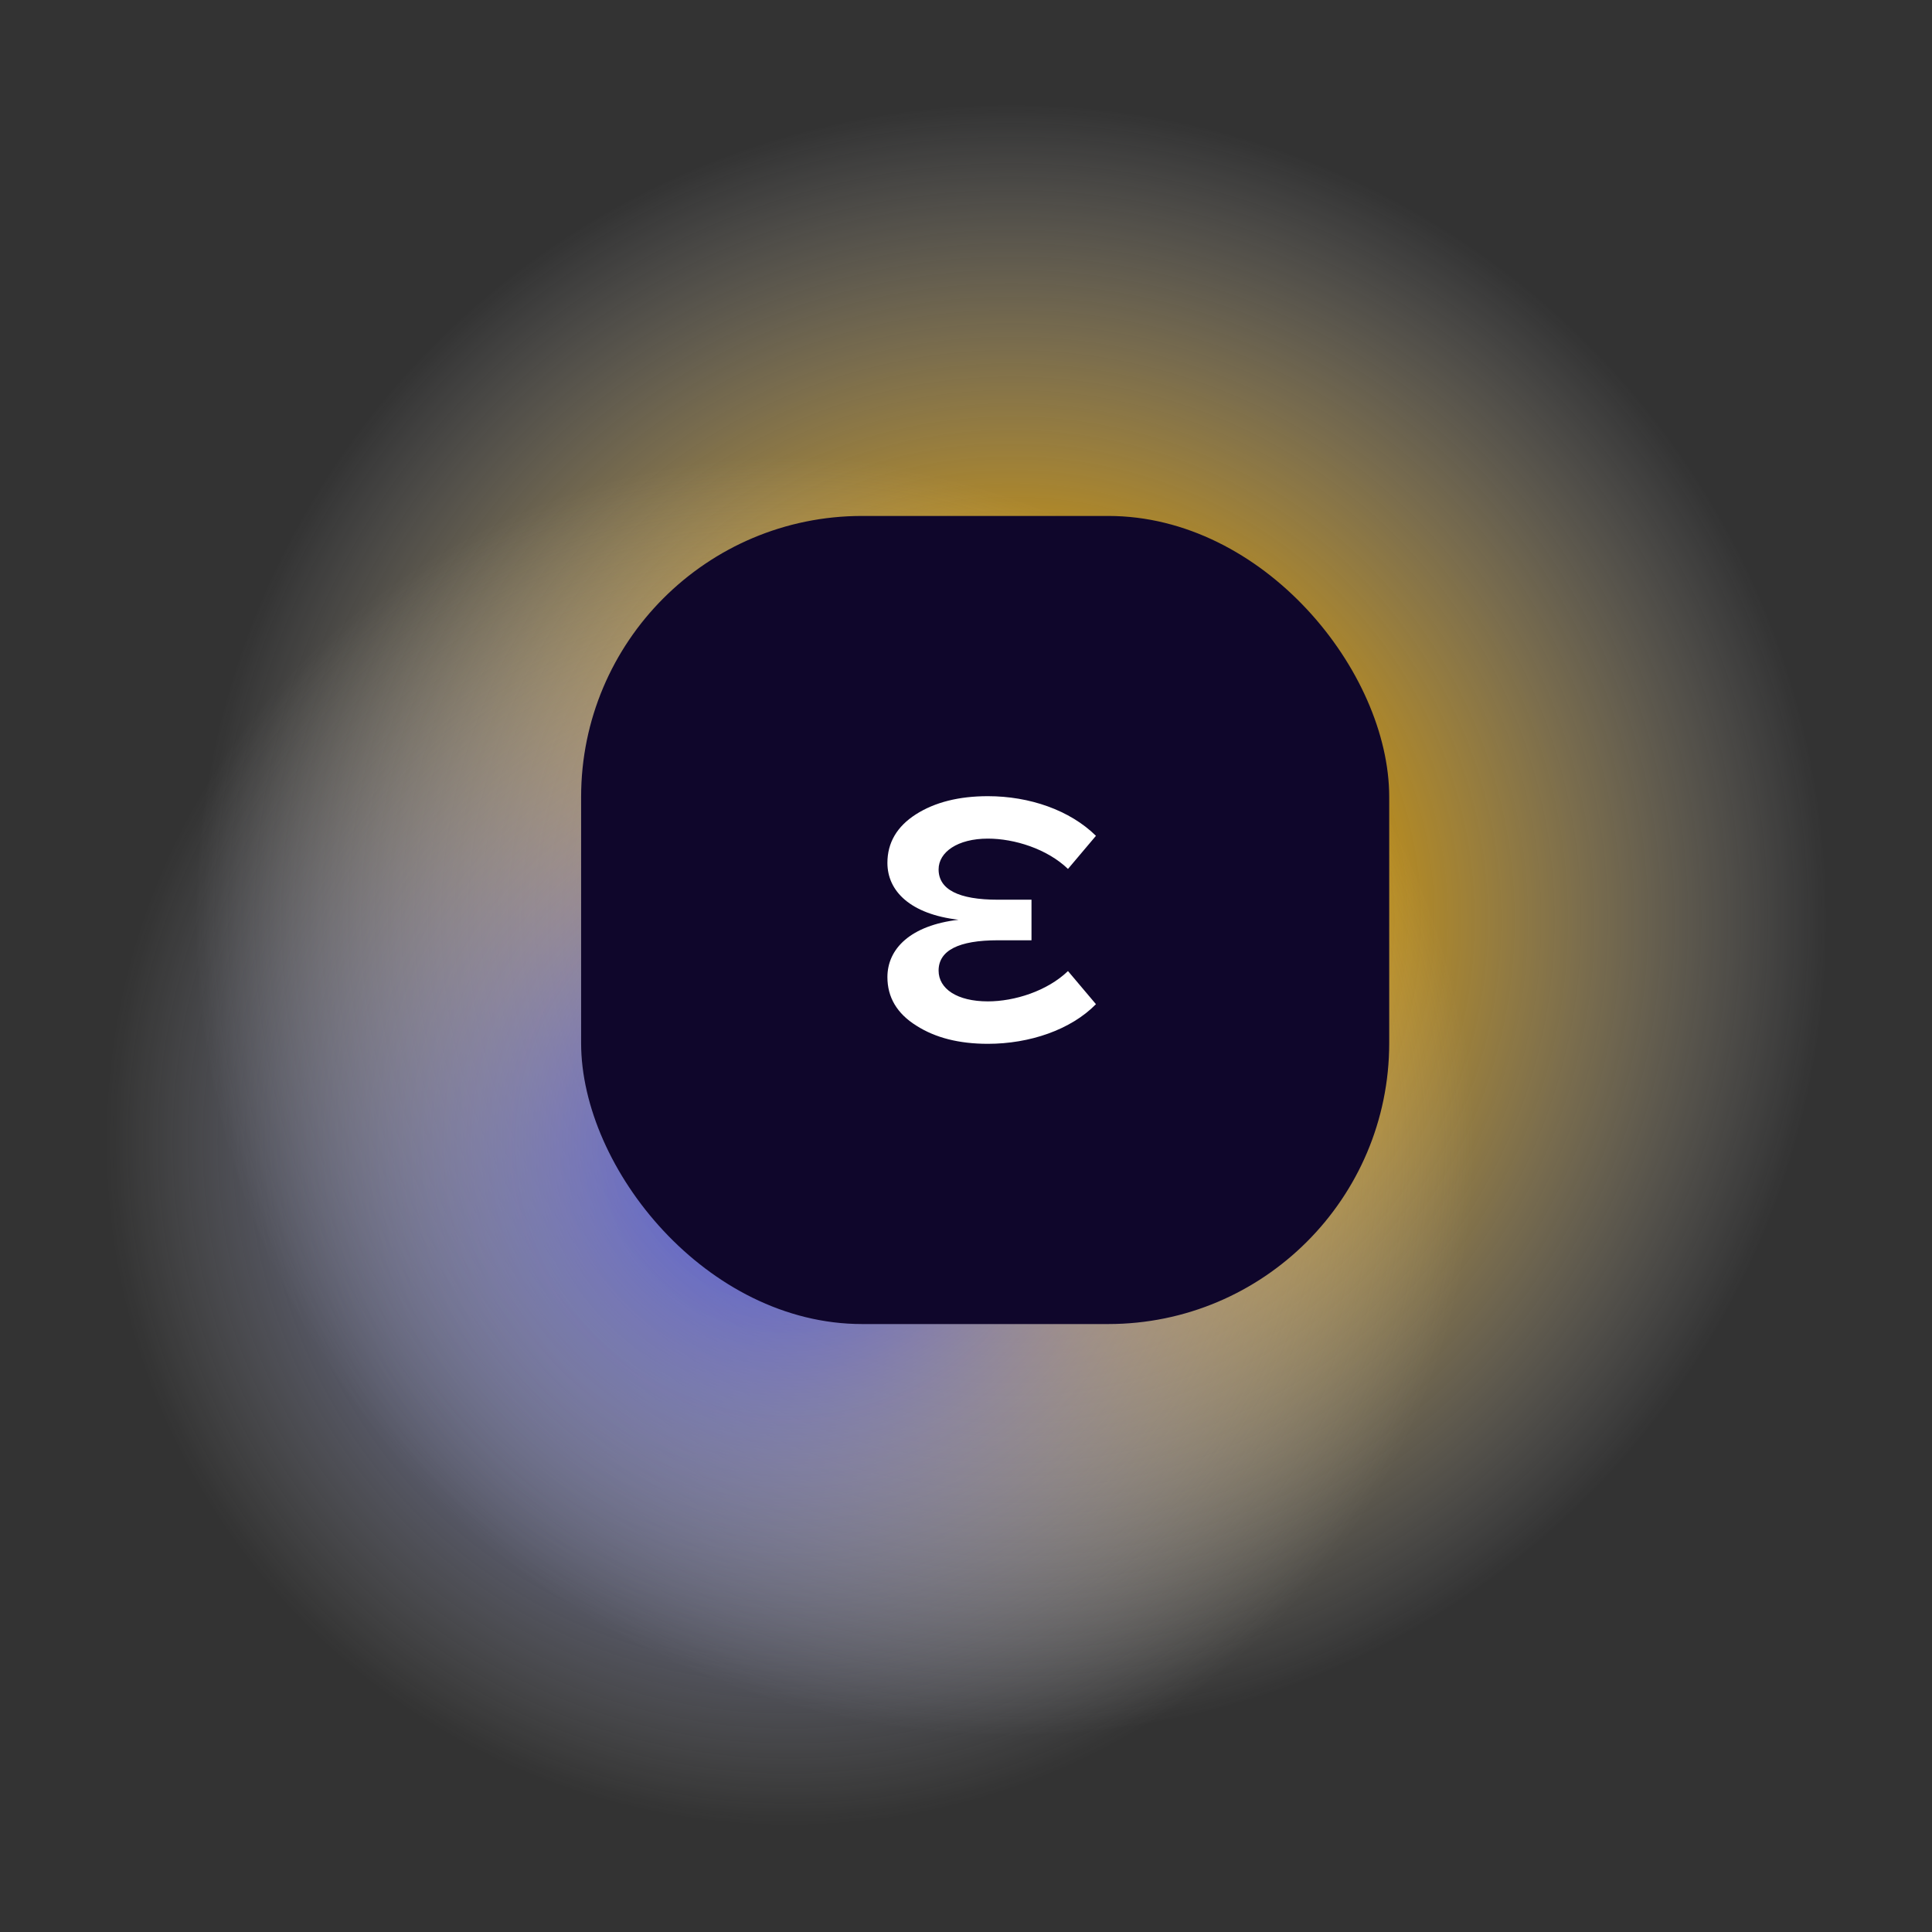
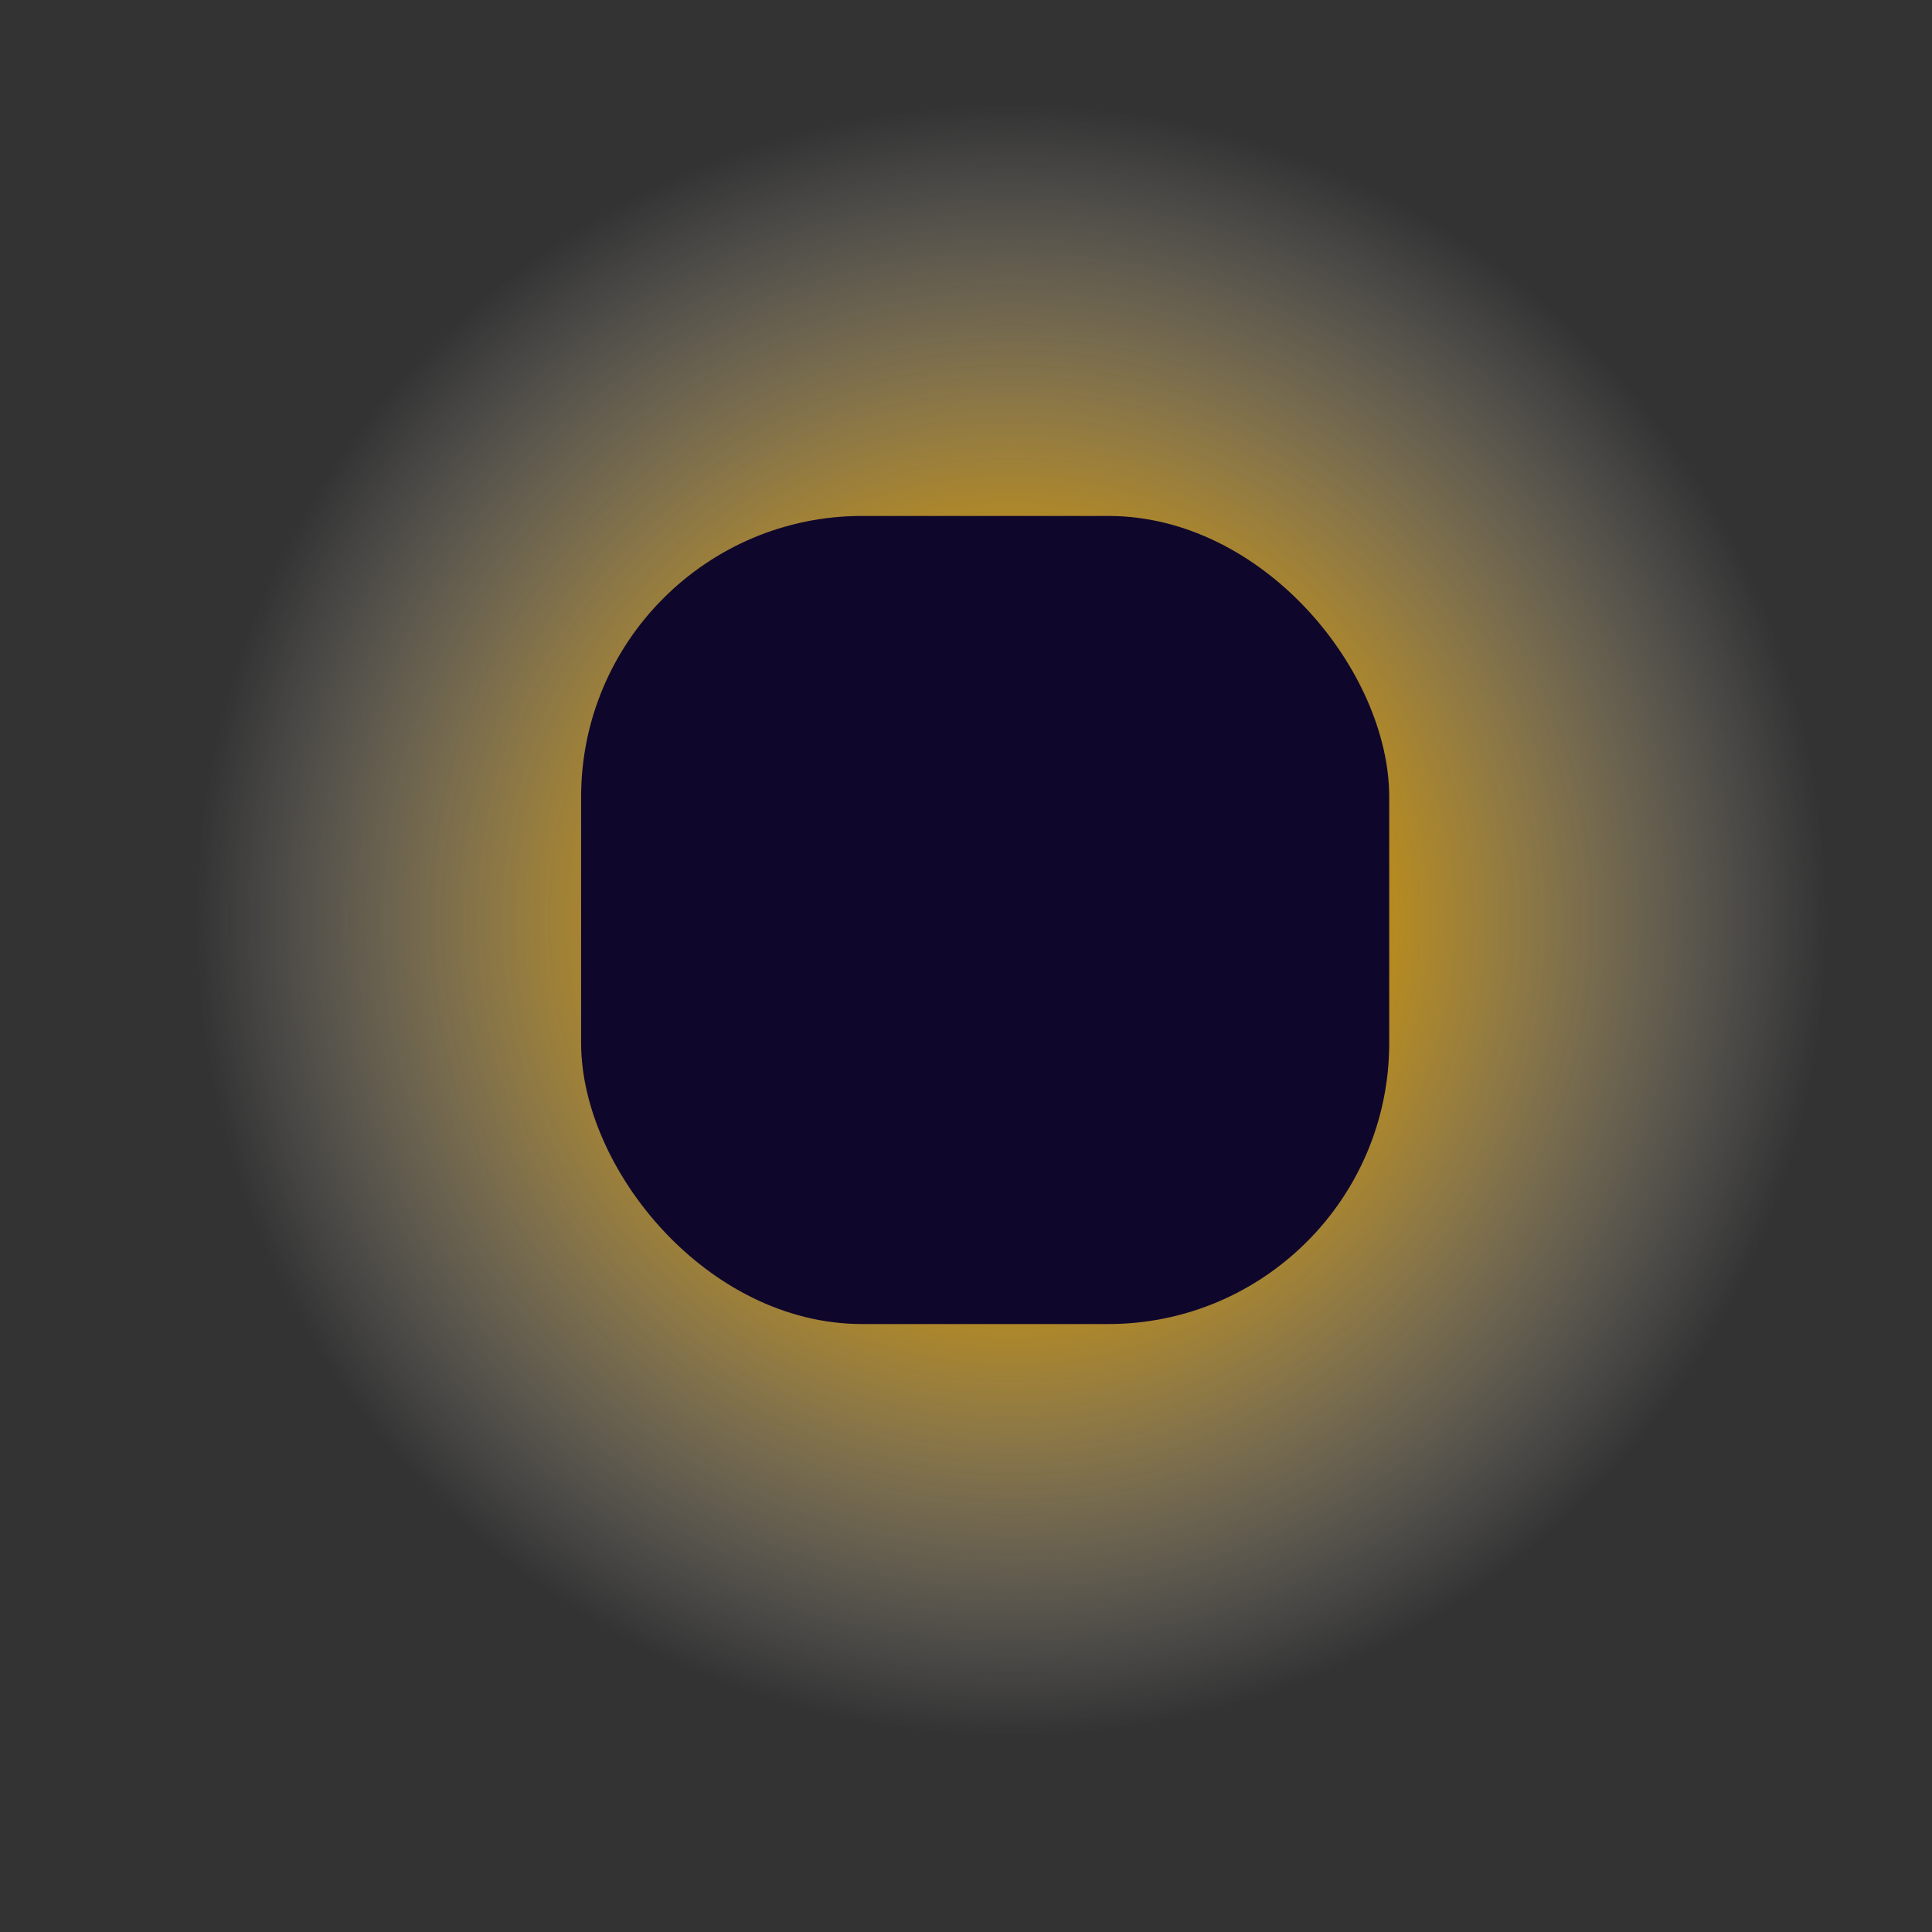
<svg xmlns="http://www.w3.org/2000/svg" width="330" height="330" viewBox="0 0 330 330" fill="none">
  <rect x="0" y="0" width="330" height="330" fill="#333333" stroke="none" />
  <circle opacity="0.7" cx="172.726" cy="157.142" r="139.142" transform="rotate(-180 172.726 157.142)" fill="url(#paint0_radial)" />
-   <circle opacity="0.7" cx="134.879" cy="194.989" r="116.879" transform="rotate(-180 134.879 194.989)" fill="url(#paint1_radial)" />
  <rect x="99.259" y="88.128" width="138.029" height="138.029" rx="48" fill="#0F062B" />
-   <path d="M168.739 171.043C163.477 171.043 160.32 168.892 160.32 165.785C160.32 162.36 163.72 160.607 170.439 160.607H176.187V153.677H170.439C163.72 153.677 160.32 151.924 160.32 148.499C160.32 145.552 163.558 143.242 168.739 143.242C173.273 143.242 178.858 144.994 182.42 148.419L187.197 142.764C182.744 138.382 175.863 135.993 168.739 135.993C163.801 135.993 159.672 137.028 156.434 139.099C153.196 141.17 151.576 143.958 151.576 147.384C151.576 152.243 155.543 156.146 163.72 157.102C155.543 158.058 151.576 162.041 151.576 166.9C151.576 170.326 153.196 173.114 156.515 175.185C159.753 177.256 163.801 178.292 168.739 178.292C175.863 178.292 182.906 175.902 187.197 171.521L182.42 165.865C178.858 169.29 173.273 171.043 168.739 171.043Z" fill="white" />
  <defs>
    <radialGradient id="paint0_radial" cx="0" cy="0" r="1" gradientUnits="userSpaceOnUse" gradientTransform="translate(172.726 157.142) rotate(90) scale(139.142)">
      <stop offset="0.417" stop-color="#FFB500" />
      <stop offset="1" stop-color="#F7F7FA" stop-opacity="0" />
    </radialGradient>
    <radialGradient id="paint1_radial" cx="0" cy="0" r="1" gradientUnits="userSpaceOnUse" gradientTransform="translate(134.879 194.989) rotate(90) scale(116.879)">
      <stop offset="0.219" stop-color="#5465FF" />
      <stop offset="1" stop-color="#F7F7FA" stop-opacity="0" />
    </radialGradient>
  </defs>
</svg>